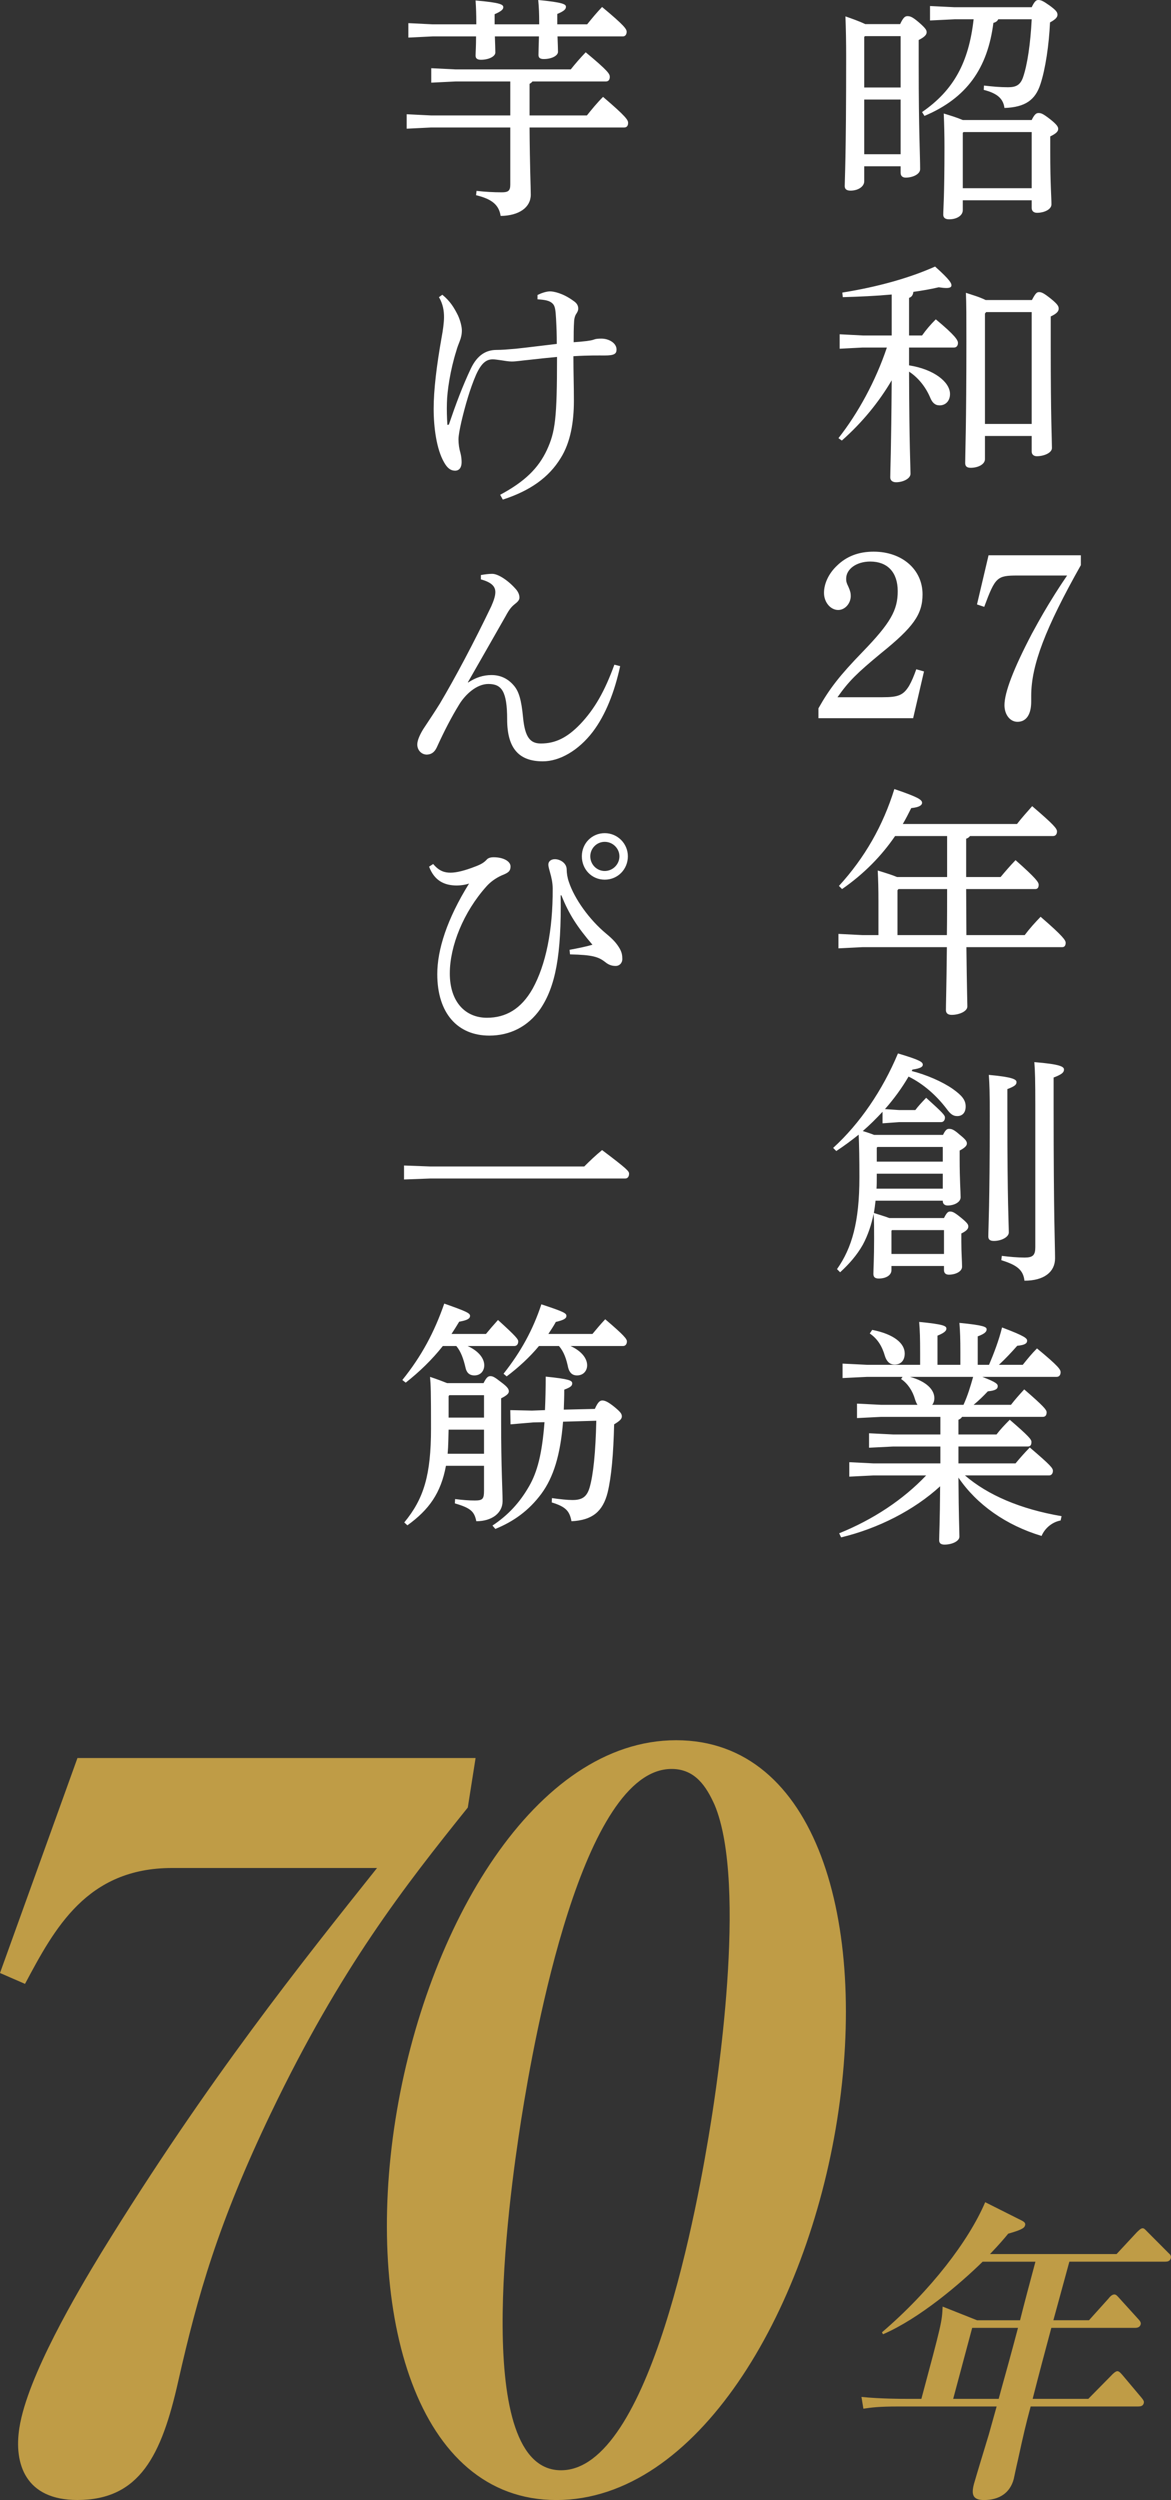
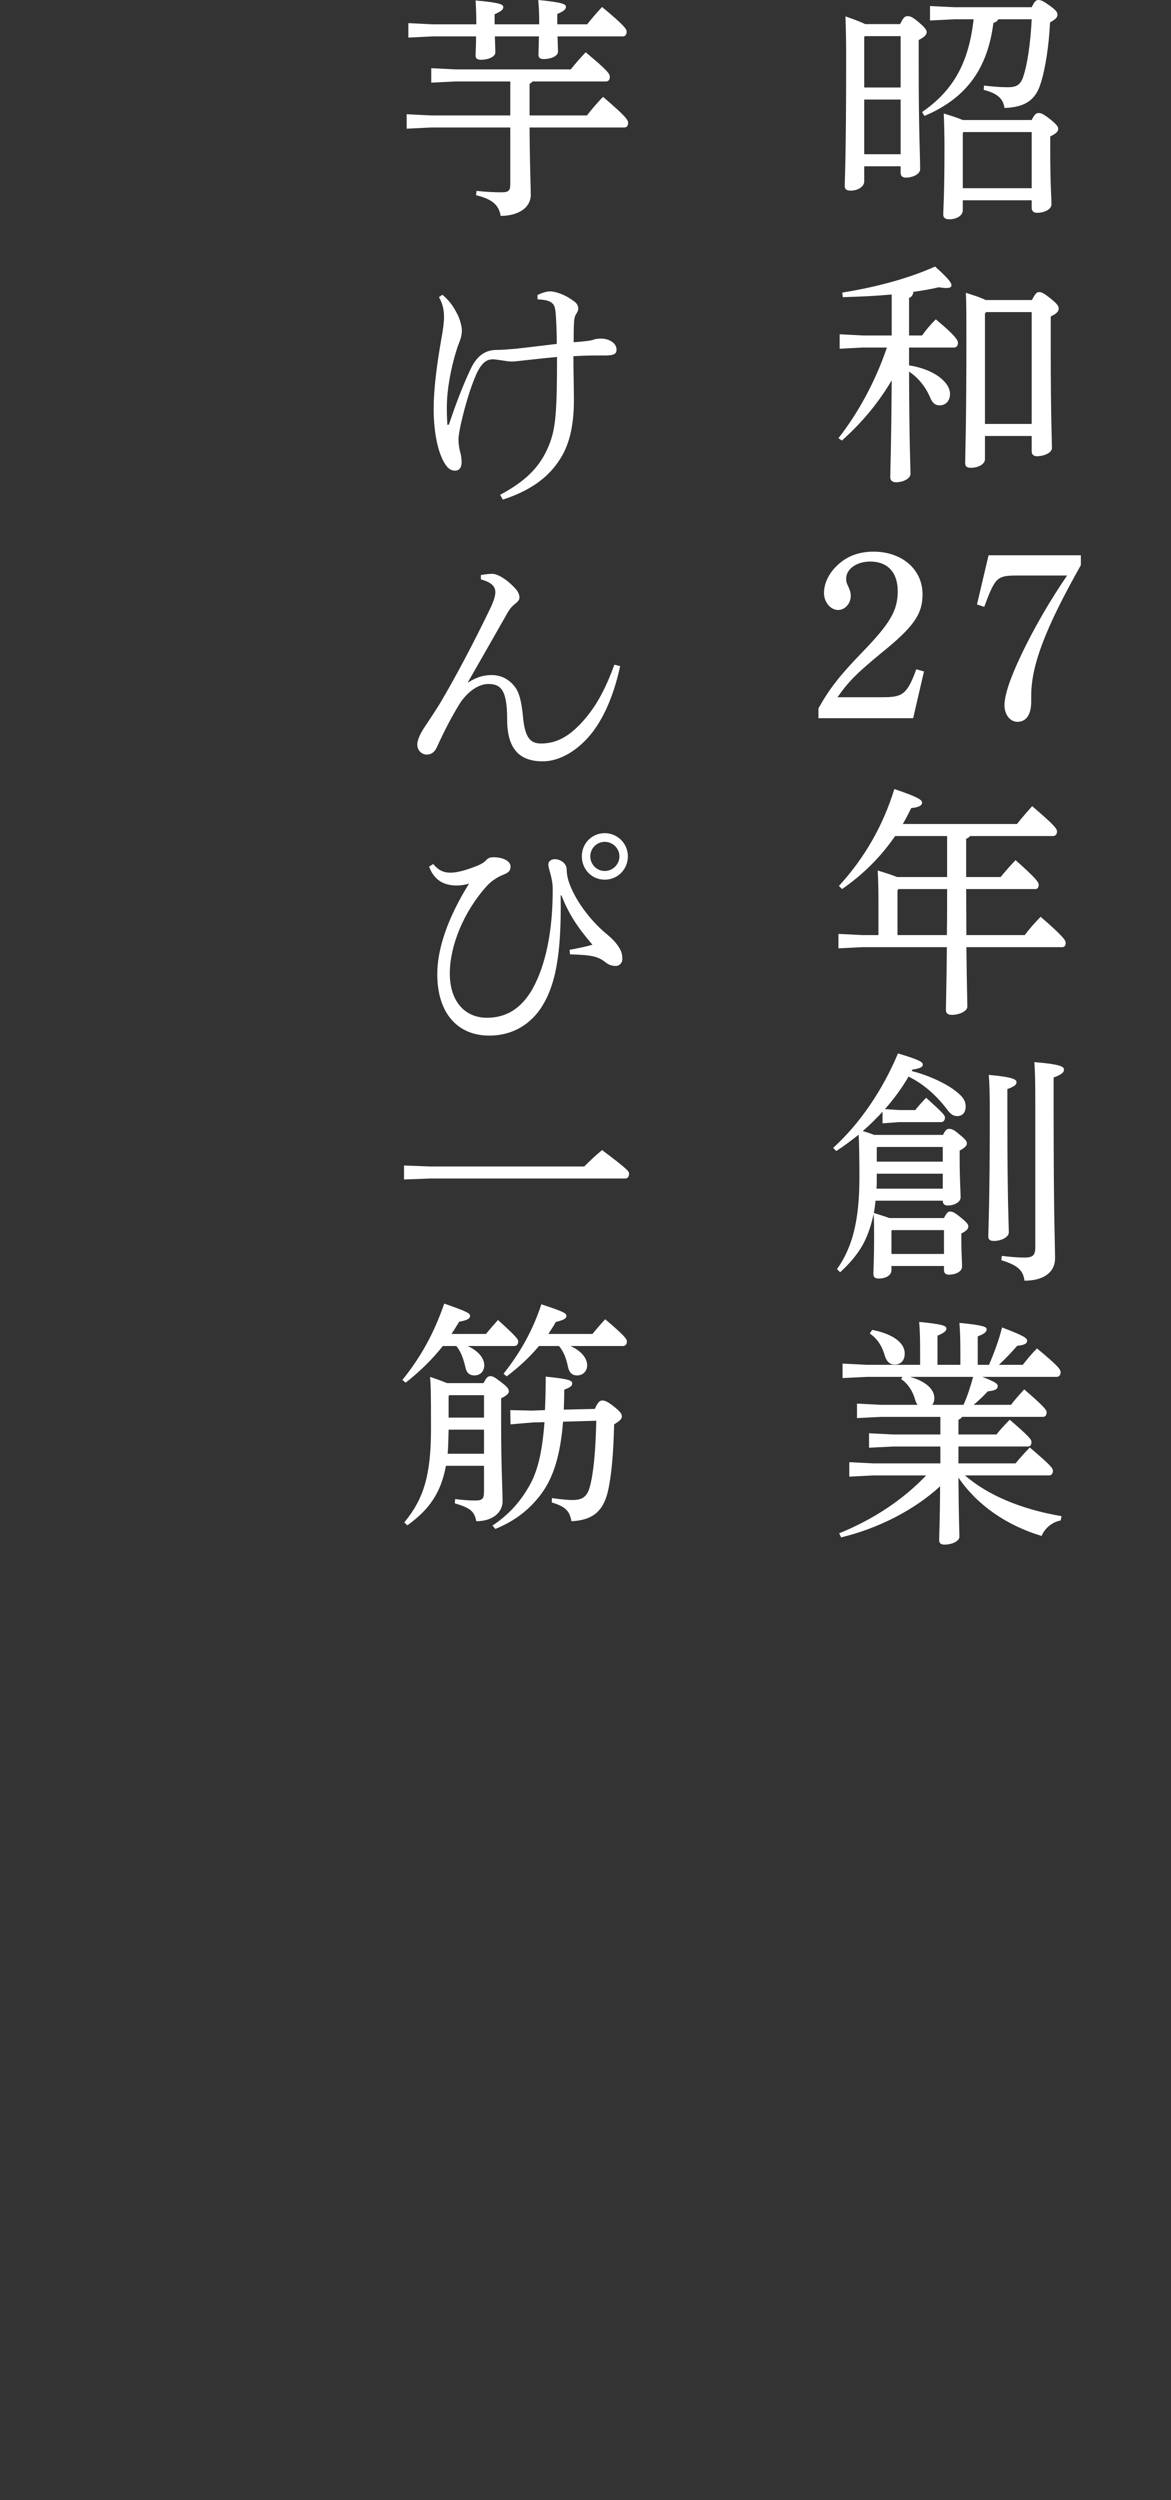
<svg xmlns="http://www.w3.org/2000/svg" viewBox="0 0 291.6 622.4">
  <rect x="0" y="0" width="291.6" height="622.4" fill="#333333" stroke="none" />
  <defs>
    <style>.cls-1{fill:#fff;}.cls-2{fill:#bf9c46;}</style>
  </defs>
  <g id="_コンテンツ">
    <path class="cls-1" d="M131.87 31.74c.06 9.72.3 14.76.3 16.74 0 3.18-2.94 5.22-7.5 5.28-.42-2.7-2.1-4.2-6.12-5.16l.12-1.08c2.1.24 4.26.36 6.3.36 1.62 0 2.1-.42 2.1-1.92v-14.22h-19.74l-6.06.3v-3.6l6.06.3h19.74v-8.46h-13.62l-6.06.3v-3.6l6.06.3h28.68c1.14-1.44 2.4-2.88 3.72-4.26 5.64 4.68 6 5.4 6 6.12 0 .66-.3 1.14-.96 1.14h-18.3c-.18.24-.42.42-.72.6v7.86h14.28c1.2-1.5 2.52-3.12 4.02-4.62 5.76 4.92 6.24 5.76 6.24 6.48 0 .66-.3 1.14-.96 1.14h-23.58zm6.96-22.68c.06 1.74.12 3.12.12 3.84 0 .96-1.56 1.8-3.54 1.8-.9 0-1.32-.3-1.32-1.02 0-.78.06-2.46.12-4.62h-10.98c.06 1.8.12 3.24.12 4.02 0 .96-1.62 1.8-3.6 1.8-.84 0-1.32-.3-1.32-1.02 0-.78.12-2.34.12-4.8h-10.8l-6.06.3v-3.6l6.06.3h10.86v-.48c0-1.98-.06-3.54-.18-5.46 6.24.54 6.9 1.02 6.9 1.68 0 .48-.36.96-2.16 1.74v2.52h11.1v-.48c0-2.04-.06-3.66-.24-5.58 6.24.6 6.9 1.08 6.9 1.68 0 .54-.3 1.02-2.16 1.8v2.58h7.44c1.26-1.56 2.4-2.94 3.72-4.32 5.64 4.68 6.12 5.52 6.12 6.18s-.36 1.14-.9 1.14h-16.32zM124.55 123.18c6.18-3.3 9.54-6.66 11.64-11.16 2.1-4.56 2.52-7.92 2.52-23.16-2.46.24-4.92.48-7.44.78-1.38.12-2.7.36-3.84.36-.78 0-1.8-.18-2.58-.3-.9-.12-1.56-.24-2.16-.24-1.56 0-2.82.9-4.14 3.84-1.5 3.42-2.76 7.86-3.66 11.7-.36 1.62-.72 3.36-.72 4.38 0 1.2.18 2.34.48 3.36.24.9.3 1.74.3 2.34 0 1.32-.6 2.1-1.62 2.1-1.08 0-1.92-.6-2.76-2.1-1.86-3.24-2.58-8.64-2.58-13.32s.72-10.62 1.98-17.76c.3-1.56.6-3.66.6-5.04 0-1.56-.24-3.24-1.26-4.98l.84-.6c1.98 1.62 2.94 3.24 3.9 5.16.6 1.32.96 2.82.96 3.72 0 .96-.18 1.8-.54 2.7-.24.6-.66 1.68-.84 2.4-1.5 4.74-2.28 9.96-2.34 12.96-.06 1.68 0 3.72.12 5.46l.36-.06c1.8-5.28 3.42-9.6 5.46-13.92 1.68-3.54 3.9-4.62 6.24-4.68 1.56 0 2.88-.12 4.98-.3 3.36-.36 6.54-.78 10.2-1.2 0-2.34-.06-4.08-.18-6.24s-.24-3.12-.78-3.72c-.72-.78-1.8-1.02-3.84-1.14v-1.08c.96-.48 2.22-.9 3.12-.9.78 0 3.12.36 5.88 2.4.9.6 1.14 1.26 1.14 1.86 0 .54-.18.84-.48 1.32-.3.42-.48 1.02-.54 1.74-.12 1.68-.12 3.6-.12 5.34 1.08-.06 2.28-.18 3.3-.3.84-.12 1.2-.18 1.74-.36.42-.18 1.02-.24 1.86-.24 1.92 0 3.78 1.14 3.78 2.7 0 1.08-.54 1.5-2.94 1.5-1.26 0-3.96-.06-7.8.18 0 4.26.12 7.2.12 11.1 0 5.28-.84 10.38-3.3 14.28-2.94 4.8-7.56 8.1-14.4 10.32l-.66-1.2zM116.57 169.92c1.92-1.26 3.78-1.86 5.82-1.86 2.34 0 4.2.96 5.64 2.7 1.14 1.38 1.8 3.36 2.22 7.86.48 4.98 1.8 6.48 4.44 6.48 3.6 0 6.54-1.44 9.78-4.8 3.6-3.78 6.12-8.22 8.52-14.82l1.44.36c-1.38 6.36-3.6 12.12-6.84 16.38-3.54 4.62-8.22 7.32-12.42 7.32-5.64 0-8.88-2.88-8.88-10.44 0-7.02-1.38-8.82-4.68-8.82-2.94 0-5.76 2.64-7.26 5.1-1.98 3.24-3.66 6.48-5.58 10.68-.54 1.14-1.26 1.74-2.4 1.8-1.26.06-2.46-.96-2.46-2.52 0-1.08.72-2.58 1.5-3.84 1.56-2.34 3.06-4.62 4.14-6.36 3.84-6.48 8.4-15.06 12.78-24.18.66-1.5 1.02-2.64 1.02-3.54 0-1.32-.78-2.4-3.6-3.18v-1.08c1.08-.18 1.98-.3 2.82-.3 1.56 0 4.2 1.8 6.06 4.02.54.72.72 1.32.72 1.92s-.48 1.08-1.26 1.68c-.72.6-1.26 1.2-2.16 2.88-3.36 5.88-6.42 11.28-9.42 16.5l.06.06zM139.61 222.9c.24 14.94-1.32 22.74-5.04 28.26-3.12 4.5-7.68 6.66-12.72 6.66-7.86 0-12.96-5.52-12.96-15.3 0-6.06 2.4-13.68 7.92-22.56-.96.36-2.52.54-3.54.48-2.7-.12-5.1-1.2-6.42-4.68l1.02-.66c1.5 1.8 2.88 2.16 4.32 2.16s3.48-.48 6.24-1.56c1.44-.54 2.16-1.02 2.76-1.68.36-.42.96-.6 1.74-.6 2.46 0 4.2 1.02 4.2 2.28s-.66 1.62-2.16 2.22c-1.62.72-2.94 1.74-3.84 2.76-5.7 6.36-9.12 14.82-9.12 21.66 0 7.2 3.96 11.04 9.24 11.04 4.68 0 8.52-2.16 11.4-7.26 3.24-5.88 5.04-14.4 4.98-24.9 0-1.44-.3-2.76-.66-4.02-.18-.72-.42-1.38-.42-1.98 0-.72.6-1.32 1.62-1.32 1.32 0 2.88.96 2.94 2.46 0 1.02.18 2.16.54 3.18 1.38 4.2 5.1 9.42 9.3 12.9 1.74 1.44 2.58 2.4 3.3 3.6.6 1.02.72 1.8.72 2.7 0 1.08-.78 1.74-1.62 1.74-.72 0-1.62-.12-2.64-.96-1.68-1.32-3.18-1.8-8.76-1.92l-.12-1.14c1.98-.36 4.08-.78 5.7-1.26-3.84-4.5-5.82-7.56-7.74-12.3h-.18zm16.74-9.72c0 3.24-2.52 5.82-5.76 5.82s-5.7-2.58-5.7-5.82 2.52-5.76 5.7-5.76 5.76 2.58 5.76 5.76zm-9.36 0c0 2.04 1.62 3.66 3.6 3.66s3.66-1.62 3.66-3.66c0-1.92-1.62-3.6-3.66-3.6s-3.6 1.68-3.6 3.6zM145.49 290.4c1.38-1.38 2.76-2.7 4.44-4.08 6.3 4.74 6.72 5.28 6.72 5.88 0 .72-.36 1.2-.96 1.2h-48.66l-6.42.24v-3.48l6.42.24h38.46zM110.27 335.1c-2.7 3.42-5.82 6.42-9.24 9.12l-.84-.66c4.8-5.94 7.98-11.94 10.44-19.02 5.64 1.98 6.42 2.4 6.42 3.06 0 .6-.54 1.08-2.7 1.44-.6 1.02-1.26 2.04-1.92 3.06h8.58c.84-1.02 1.86-2.22 3-3.48 4.56 4.14 5.04 4.8 5.04 5.34 0 .66-.36 1.14-.96 1.14h-11.64c2.88 1.32 4.14 3.18 4.14 4.8 0 1.32-.84 2.52-2.46 2.52-1.32 0-1.98-.78-2.22-1.98-.48-2.04-1.08-3.9-2.28-5.34h-3.36zm.78 29.82c-1.26 6.78-4.2 10.92-9.6 14.82l-.78-.72c4.86-5.88 6.66-11.76 6.66-23.4 0-9.12-.06-10.8-.24-12.84 1.98.66 3.36 1.2 4.26 1.56h9.06c.72-1.44 1.14-1.74 1.68-1.74.6 0 1.02.18 2.7 1.5 1.62 1.2 1.92 1.74 1.92 2.28s-.48 1.02-1.92 1.74v5.7c0 11.94.36 17.04.36 19.92s-2.58 4.98-6.54 4.98c-.48-2.4-1.38-3.3-5.34-4.44l.06-1.08c1.92.24 3.36.36 4.92.36 1.98 0 2.28-.42 2.28-2.46v-6.18h-9.48zm9.48-3v-6h-8.82c-.06 1.98-.06 4.02-.24 6h9.06zm0-9v-5.58h-8.64l-.18.24v5.34h8.82zm27.6-2.16c.78-1.8 1.32-2.1 1.86-2.1.66 0 1.44.36 2.88 1.5 1.62 1.32 1.98 1.8 1.98 2.46s-.54 1.14-1.92 1.98c-.18 7.32-.66 13.02-1.62 16.98-1.2 4.74-3.84 6.9-9 7.14-.48-2.52-1.38-3.6-4.92-4.68l.06-1.08c2.1.3 3.9.48 5.1.48 2.28 0 3.54-.66 4.26-3.06.96-3.3 1.5-8.88 1.68-16.68l-8.28.24c-.66 8.34-2.4 13.86-5.4 17.94-3.12 4.2-6.9 6.9-11.46 8.76l-.72-.84c3.9-2.58 6.78-5.7 9.12-9.78 2.04-3.54 3.24-8.04 3.84-15.96l-2.82.06-5.64.48-.06-3.54 5.4.12 3.24-.12c.12-2.76.18-5.52.18-8.34 5.88.6 6.6.96 6.6 1.68 0 .6-.36.96-1.98 1.56 0 1.74-.06 3.42-.12 4.98l7.74-.18zm-13.92-15.66c-2.34 2.82-5.1 5.34-8.04 7.56l-.78-.66c4.32-5.46 7.32-10.92 9.42-17.28 5.64 1.86 6.24 2.22 6.24 2.88 0 .6-.54 1.02-2.64 1.5-.54 1.02-1.2 1.98-1.86 3h10.98c.9-1.08 2.04-2.46 3.18-3.66 4.8 4.08 5.4 4.92 5.4 5.52 0 .66-.36 1.14-.96 1.14h-13.08c2.88 1.32 4.14 3.18 4.14 4.8 0 1.32-.9 2.52-2.52 2.52-1.26 0-1.92-.78-2.22-1.98-.42-2.04-1.02-3.9-2.28-5.34h-4.98zM224.15 6c.78-1.68 1.26-1.98 1.8-1.98.72 0 1.26.18 2.88 1.56 1.8 1.56 1.92 1.98 1.92 2.46 0 .54-.42 1.14-1.98 1.92v6.48c0 16.2.36 22.2.36 25.68 0 1.26-1.86 2.1-3.6 2.1-.78 0-1.26-.42-1.26-1.2v-1.62h-9.06v3.72c0 1.32-1.5 2.34-3.42 2.34-1.02 0-1.44-.42-1.44-1.14 0-1.68.36-6.6.36-32.34 0-3.24-.06-6.72-.18-9.9 1.68.6 3.3 1.14 4.92 1.92h8.7zm.12 3h-8.88l-.18.18v12.6h9.06v-12.78zm0 15.78h-9.06v13.62h9.06v-13.62zm32.64-22.98c.72-1.5 1.14-1.8 1.62-1.8.66 0 1.14.18 2.76 1.32 1.74 1.26 2.04 1.74 2.04 2.34 0 .54-.3 1.08-1.86 1.92-.24 5.52-1.14 11.64-2.4 15.42-1.26 3.84-3.72 5.7-8.94 5.88-.3-2.16-1.56-3.6-5.16-4.5l.06-1.08c2.04.24 3.96.42 6 .42s3.06-.6 3.72-2.46c1.08-3.12 1.86-8.4 2.16-14.46h-8.34c-.18.42-.54.72-1.2.9-1.44 11.34-6.66 18.72-17.16 23.16l-.6-.96c7.92-5.46 11.64-12.42 12.84-23.1h-4.74l-6.12.3v-3.6l6.12.3h19.2zm0 28.08c.72-1.5 1.2-1.74 1.68-1.74.66 0 1.08.12 2.94 1.56 1.74 1.38 1.98 1.92 1.98 2.4 0 .6-.48 1.14-1.98 1.86v3.84c0 8.16.3 11.22.3 13.08 0 1.26-1.8 2.1-3.6 2.1-.78 0-1.32-.42-1.32-1.2v-1.92h-17.16v2.46c0 1.32-1.44 2.28-3.42 2.28-.96 0-1.44-.42-1.44-1.14 0-1.56.3-4.38.3-16.8 0-3-.06-5.52-.18-8.4 1.56.48 3.18.96 4.74 1.62h17.16zm0 3h-16.98l-.18.18v13.8h17.16v-13.98zM226.37 90.96c6.18.96 10.2 4.14 10.2 7.14 0 1.62-1.02 2.82-2.58 2.82-1.14 0-1.86-.66-2.4-2.04-1.14-2.64-3-4.92-5.22-6.36.06 19.08.36 23.46.36 25.44 0 1.2-1.86 2.1-3.6 2.1-.9 0-1.44-.48-1.44-1.2 0-1.92.24-6.24.36-24.18-3.18 5.4-7.32 10.5-12.42 15l-.84-.6c4.86-6.18 9.24-14.16 12.06-22.56h-6l-5.76.3v-3.6l5.76.3h7.2v-10.2c-3.9.36-7.98.54-12.18.66l-.12-1.14c8.64-1.38 16.68-3.6 23.1-6.48 3.84 3.42 4.08 4.2 4.08 4.68 0 .42-.36.66-1.26.66-.48 0-1.08-.06-1.92-.18-2.04.48-4.14.84-6.3 1.14-.12.84-.42 1.26-1.08 1.5v9.36h3.24c1.02-1.44 2.1-2.7 3.42-4.02 4.92 4.08 5.52 5.22 5.52 5.88s-.36 1.14-.96 1.14h-11.22v4.44zm30.6-16.26c.84-1.62 1.2-1.98 1.74-1.98.66 0 1.2.24 2.94 1.62 1.86 1.5 1.98 1.98 1.98 2.52 0 .66-.54 1.26-1.98 1.92v7.5c0 18.3.3 22.98.3 25.26 0 1.2-1.98 2.04-3.78 2.04-.78 0-1.26-.48-1.26-1.14v-3.9h-11.64v5.76c0 1.32-1.74 2.16-3.54 2.16-1.02 0-1.38-.42-1.38-1.2 0-2.34.3-9.3.3-30.18 0-6.3 0-9.24-.12-12.18 1.62.54 3.36 1.02 4.92 1.8h11.52zm-.06 3h-11.34l-.3.36v27.48h11.64v-27.84zM203.81 176.34c2.76-4.92 5.34-8.22 11.04-14.1 6.9-7.14 8.7-10.32 8.7-15.06s-2.58-7.38-6.84-7.38c-3.42 0-6 1.86-6 4.26 0 .66.06 1.02.54 1.98.48 1.08.6 1.62.6 2.34 0 1.86-1.44 3.48-3.12 3.48-1.92 0-3.54-1.92-3.54-4.26s1.2-4.86 3.24-6.78c2.4-2.34 5.4-3.48 9.12-3.48 7.08 0 12.18 4.44 12.18 10.62 0 5.04-2.34 8.22-10.38 14.7-5.94 4.92-7.98 6.9-10.8 10.92h11.22c3.9 0 5.16-.48 6.6-2.82.66-1.14 1.2-2.46 1.8-4.14l1.92.54-2.7 11.64h-23.58v-2.46zM269.15 140.7c-8.82 15.66-12.36 24.9-12.36 32.52v1.44c0 3.18-1.2 5.04-3.42 5.04-1.86 0-3.24-1.8-3.24-4.14 0-3.18 2.28-9.12 6.84-17.82 2.22-4.08 3.36-6.06 5.76-9.9 1.68-2.64 2.04-3.12 3-4.56h-12.3c-5.16 0-5.58.36-8.34 7.8l-1.8-.6 2.88-12.24h22.98v2.46zM218.75 224.58c0-3.54-.06-5.34-.18-7.86 2.34.72 3.84 1.2 4.8 1.62h12.48v-10.2h-12.96c-3.36 4.92-7.74 9.42-13.2 13.2l-.78-.78c6.42-7.02 10.98-15 13.8-24.12 5.82 1.98 6.9 2.64 6.9 3.42 0 .66-.84 1.14-2.7 1.32-.66 1.32-1.32 2.64-2.1 3.96h28.44c1.2-1.56 2.52-3 3.78-4.44 5.4 4.62 6.18 5.58 6.18 6.3 0 .66-.36 1.14-.96 1.14h-20.7c-.24.3-.54.54-.96.66v9.54h8.58c1.2-1.44 2.34-2.76 3.72-4.2 5.16 4.56 5.76 5.52 5.76 6.12 0 .66-.24 1.08-.84 1.08h-17.22l.06 11.46h14.52c1.26-1.68 2.52-3.06 3.96-4.56 5.7 4.92 6.24 5.88 6.24 6.48s-.24 1.08-.84 1.08h-23.88c.12 10.8.24 13.68.24 14.76 0 1.26-2.1 2.1-3.9 2.1-.96 0-1.44-.42-1.44-1.2 0-1.5.12-4.5.24-15.66h-21l-6 .3v-3.6l6 .3h3.96v-8.22zm17.04 8.22c.06-3.84.06-7.62.06-11.46h-12.12l-.24.3v11.16h12.3zM219.77 276.78c-1.56 1.68-3.18 3.3-4.92 4.8.96.3 1.92.6 2.82.96h17.16c.6-1.26 1.02-1.5 1.44-1.5.66 0 1.14.06 2.7 1.44 1.56 1.26 1.8 1.68 1.8 2.22 0 .48-.42 1.02-1.8 1.74v2.1c0 5.22.24 8.1.24 9.54 0 1.26-1.68 2.04-3.24 2.04-.72 0-1.2-.42-1.2-1.08v-.12h-16.74c-.12 1.02-.24 2.04-.42 3.06 1.26.42 2.58.78 3.84 1.26h13.62c.66-1.32 1.02-1.62 1.5-1.62.6 0 1.08.18 2.7 1.5s1.86 1.74 1.86 2.22c0 .54-.36 1.08-1.74 1.74v1.98c0 3 .18 4.92.18 6.3 0 1.2-1.62 1.98-3.3 1.98-.78 0-1.2-.42-1.2-1.14v-1.02h-13.08v1.02c0 1.26-1.32 2.1-3.18 2.1-.9 0-1.32-.36-1.32-1.14 0-1.14.18-3.84.18-8.76 0-2.7 0-4.2-.12-6.24-.54 2.7-1.38 5.28-2.7 7.74-1.5 2.64-3.42 4.8-5.64 6.84l-.78-.78c3.72-5.28 5.58-11.76 5.58-22.86 0-4.62-.06-7.8-.18-10.62-1.8 1.44-3.66 2.82-5.58 4.08l-.78-.78c6.6-6 12.3-14.34 16.14-23.52 5.64 1.68 6.18 2.16 6.18 2.82 0 .48-.48.9-2.58 1.2l-.18.36c3.6.9 7.62 2.64 10.2 4.44 2.28 1.62 3.24 2.76 3.24 4.38s-.9 2.4-2.1 2.4c-1.02 0-1.68-.48-2.64-1.8-2.46-3.24-5.7-6.18-9.48-8.04-1.68 2.88-3.66 5.58-5.88 8.1l3.54.24h4.02c.72-.96 1.5-1.8 2.7-3.06 4.26 3.84 4.68 4.38 4.68 4.92 0 .66-.36 1.14-.96 1.14h-10.44l-4.14.3v-2.88zm-1.44 16.26c0 1.02 0 1.98-.06 2.88h16.5v-3.72h-16.44v.84zm0-7.32v3.48h16.44v-3.66h-16.26l-.18.18zm16.74 20.52h-12.96l-.12.18v5.76h13.08v-5.94zm15.78-28.44c0 21.78.36 26.94.36 29.04 0 1.08-1.74 2.1-3.72 2.1-.96 0-1.38-.36-1.38-1.08 0-2.22.36-7.56.36-30.12 0-5.64-.06-7.86-.24-10.14 6 .54 6.9 1.14 6.9 1.8 0 .6-.36 1.02-2.28 1.74v6.66zm-1.38 34.86c1.98.24 3.84.42 5.7.42 2.04 0 2.64-.6 2.64-2.58v-35.28c0-6.24-.06-8.46-.24-10.8 6.54.54 7.38 1.14 7.38 1.86s-.54 1.2-2.58 1.98v7.14c0 28.26.36 34.68.36 37.86 0 3.42-2.76 5.58-7.62 5.58-.3-2.52-1.62-3.84-5.76-5.1l.12-1.08zM264.11 378.54c-2.04.36-3.9 1.86-4.74 3.84-8.82-2.64-16.14-7.8-20.7-14.52.06 10.02.24 13.32.24 14.7 0 1.14-1.86 1.98-3.72 1.98-.9 0-1.32-.36-1.32-1.08 0-1.38.18-4.38.24-13.44-6.48 5.94-15.42 10.5-24.66 12.72l-.48-1.02c8.46-3.42 15.9-8.34 21.66-14.4h-13.14l-6 .3v-3.6l6 .3h16.68v-4.2h-11.76l-6 .3v-3.6l6 .3h11.76v-4.38h-14.76l-6 .3v-3.6l6 .3h9.06c-.24-.36-.42-.78-.6-1.32-.6-2.16-1.86-4.02-3.48-5.1l.36-.54h-8.82l-6.12.3v-3.6l6.12.3h13.2v-2.94c0-3.66-.06-5.58-.24-7.74 6.18.6 6.78 1.02 6.78 1.68 0 .48-.42 1.02-2.22 1.74v7.26h5.7v-3.06c0-3.3-.06-5.22-.24-7.38 6.18.6 6.78 1.02 6.78 1.62 0 .54-.42 1.08-2.22 1.74v7.08h2.82c1.2-2.82 2.46-6.12 3.24-9.3 5.7 2.16 6.24 2.7 6.24 3.3 0 .66-.54 1.08-2.46 1.26-1.38 1.56-2.82 3.12-4.56 4.74h5.94c1.2-1.5 2.22-2.76 3.54-4.08 5.46 4.5 5.88 5.28 5.88 5.94s-.36 1.14-.96 1.14h-18.54c3.6 1.38 3.84 1.8 3.84 2.34 0 .66-.54 1.08-2.46 1.26-1.08 1.14-2.16 2.22-3.54 3.36h9.3c1.02-1.32 1.98-2.4 3.3-3.84 4.86 4.2 5.58 5.1 5.58 5.7 0 .78-.36 1.14-.96 1.14h-20.1c-.24.36-.48.54-.9.72v3.66h9.48c1.02-1.32 1.98-2.34 3.3-3.66 4.8 4.14 5.4 4.92 5.4 5.52 0 .78-.3 1.14-.9 1.14h-17.28v4.2h14.22c1.14-1.38 2.1-2.46 3.54-3.96 5.28 4.5 5.76 5.16 5.76 5.82s-.36 1.14-.96 1.14h-20.94c5.64 4.86 13.8 8.4 24.06 10.14l-.24 1.08zm-46.92-47.46c5.46 1.08 8.1 3.36 8.1 5.88 0 1.74-.96 2.76-2.52 2.76-1.2 0-1.98-.78-2.4-2.1-.72-2.52-1.86-4.32-3.78-5.64l.6-.9zm22.74 18.66c1.02-2.22 1.74-4.62 2.4-6.96h-15.72c4.14 1.14 6.06 3.24 6.06 5.28 0 .66-.18 1.26-.54 1.68h7.8z" />
-     <path class="cls-2" d="M67.51 525.97c-13.23 27.62-18.26 45.38-23.12 66.83-4.15 18.5-9.6 29.59-25.13 29.59-12.83 0-15.87-8.88-14.43-18 2.02-12.82 14.45-33.79 20.45-43.65 26.54-43.16 50.15-72.51 68.61-95.69h-51.05c-21.21 0-29.25 15.04-36.61 28.85l-6.23-2.71 19.29-53.52h99.14l-1.94 12.33c-15.65 19.48-31.7 39.95-48.97 75.96zM138.53 622.4c-34.77 0-47.72-46.12-40.06-94.7 7.59-48.09 34.87-94.46 69.9-94.46s47.84 45.38 40.1 94.46c-7.59 48.09-34.91 94.7-69.93 94.7zm39.39-173.13c-2.01-4.44-4.77-8.88-10.68-8.88-22.2 0-34.1 66.09-37.45 87.3-3.35 21.21-12.29 87.3 9.91 87.3s34.1-66.09 37.44-87.3c1.05-6.66 9.22-58.45.78-78.43zM283.42 599.11h-26.77c-1.19 4.44-1.79 6.97-3.13 13.15-.54 2.3-1.02 4.67-1.08 4.91-.93 3.49-3.62 5.23-7.42 5.23-2.77 0-3.2-1.35-2.48-4.04.28-1.03 3.08-10.3 3.67-12.2.08-.32 1.93-6.89 1.97-7.05h-24.48c-4.83 0-6.64.24-8.7.55l-.48-2.93c4.63.48 10.25.48 11.12.48h3.8c4.99-18.62 5.14-19.17 5.29-22.97l8.59 3.41h10.69c.92-3.72 2.53-9.74 3.83-14.58h-13.15c-5.58 5.47-15.66 14.1-24.8 18.06l-.27-.48c12.13-10.38 21.64-22.82 25.71-32.4l9.14 4.59c.27.16.98.48.81 1.11-.15.55-.27 1.03-4.22 2.14-1.17 1.43-2.33 2.77-4.53 5.07h31.52l5.01-5.39c.42-.4.99-1.03 1.46-1.03.4 0 .57.24 1.19.87l5.37 5.39c.39.32.6.71.47 1.19-.21.79-.87.87-1.42.87h-23.84c-.61 2.3-3.43 12.52-3.98 14.58h8.87l4.85-5.39c.24-.32.83-1.03 1.46-1.03.48 0 .82.48 1.19.87l4.89 5.39c.37.4.58.79.48 1.19-.21.79-.95.87-1.42.87h-20.83c-1.49 5.55-3.16 11.8-4.65 17.67h13.86l5.77-5.86c.22-.24.99-1.03 1.46-1.03s.88.55 1.19.87l4.93 5.86c.41.55.58.79.45 1.27-.19.71-.85.79-1.4.79zm-29.92-19.57h-11.41l-4.73 17.67h11.33c1.1-4.12 1.95-6.97 3.69-13.47l1.12-4.2z" />
  </g>
</svg>